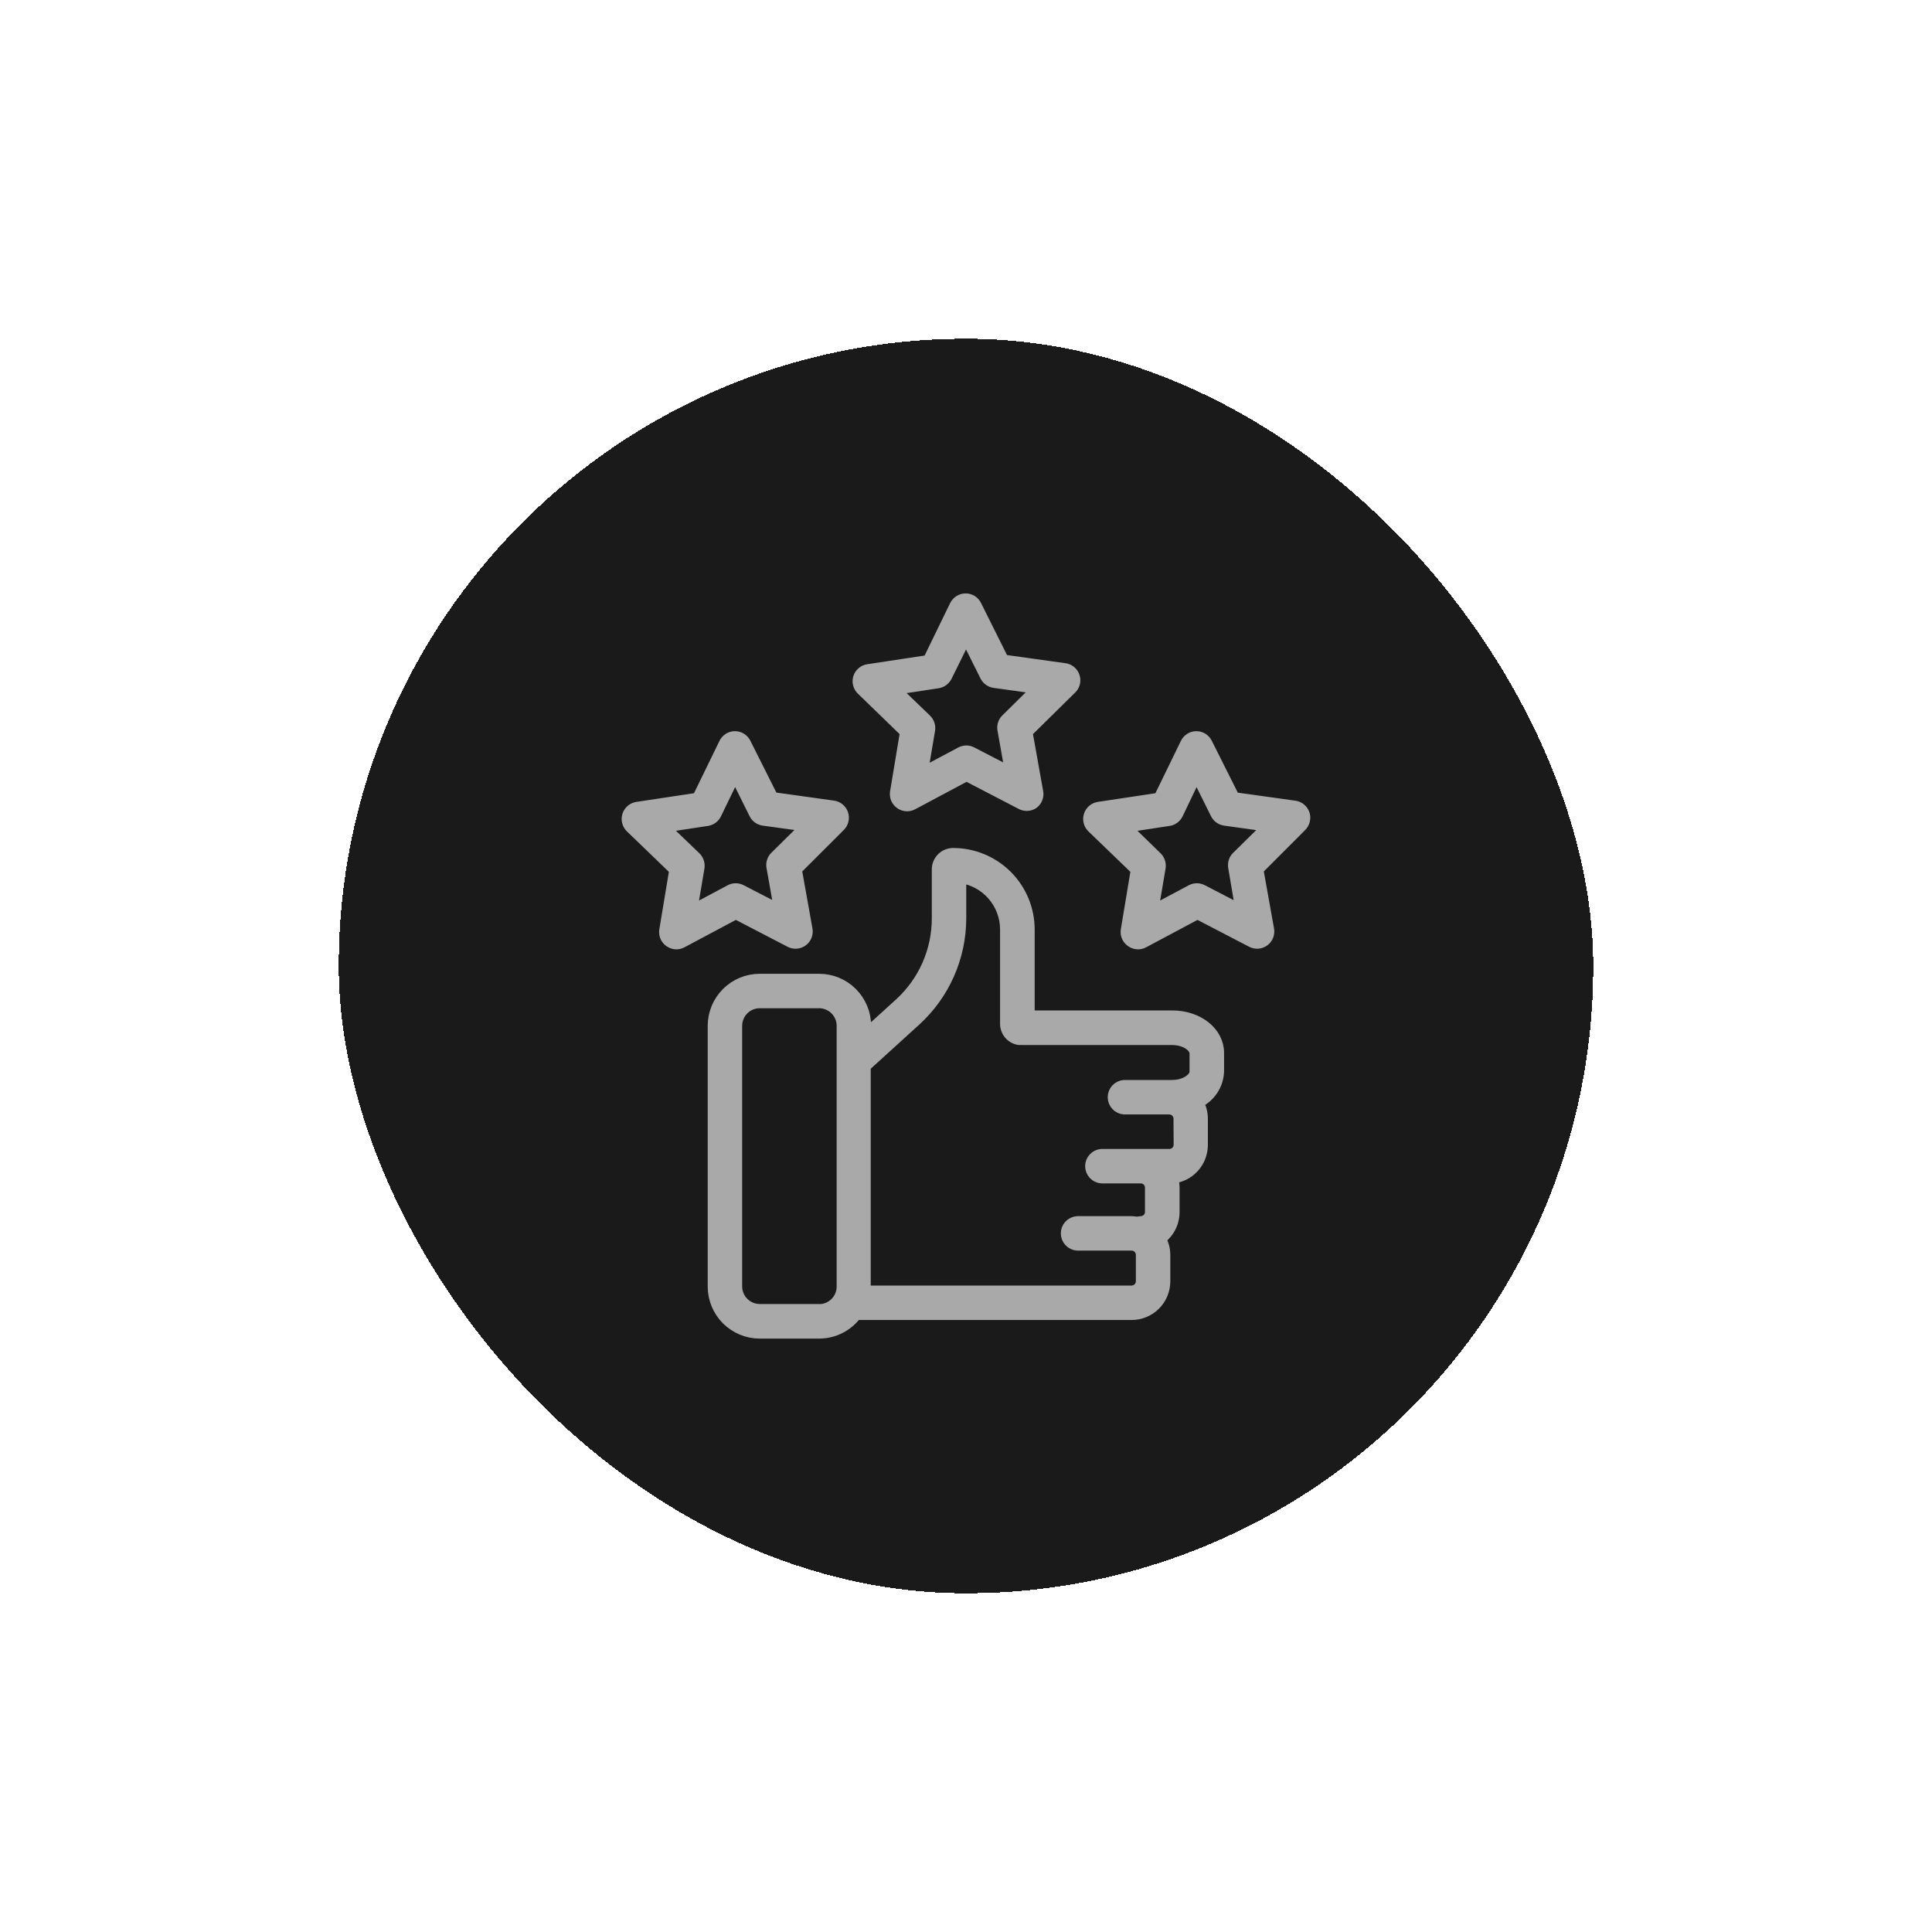
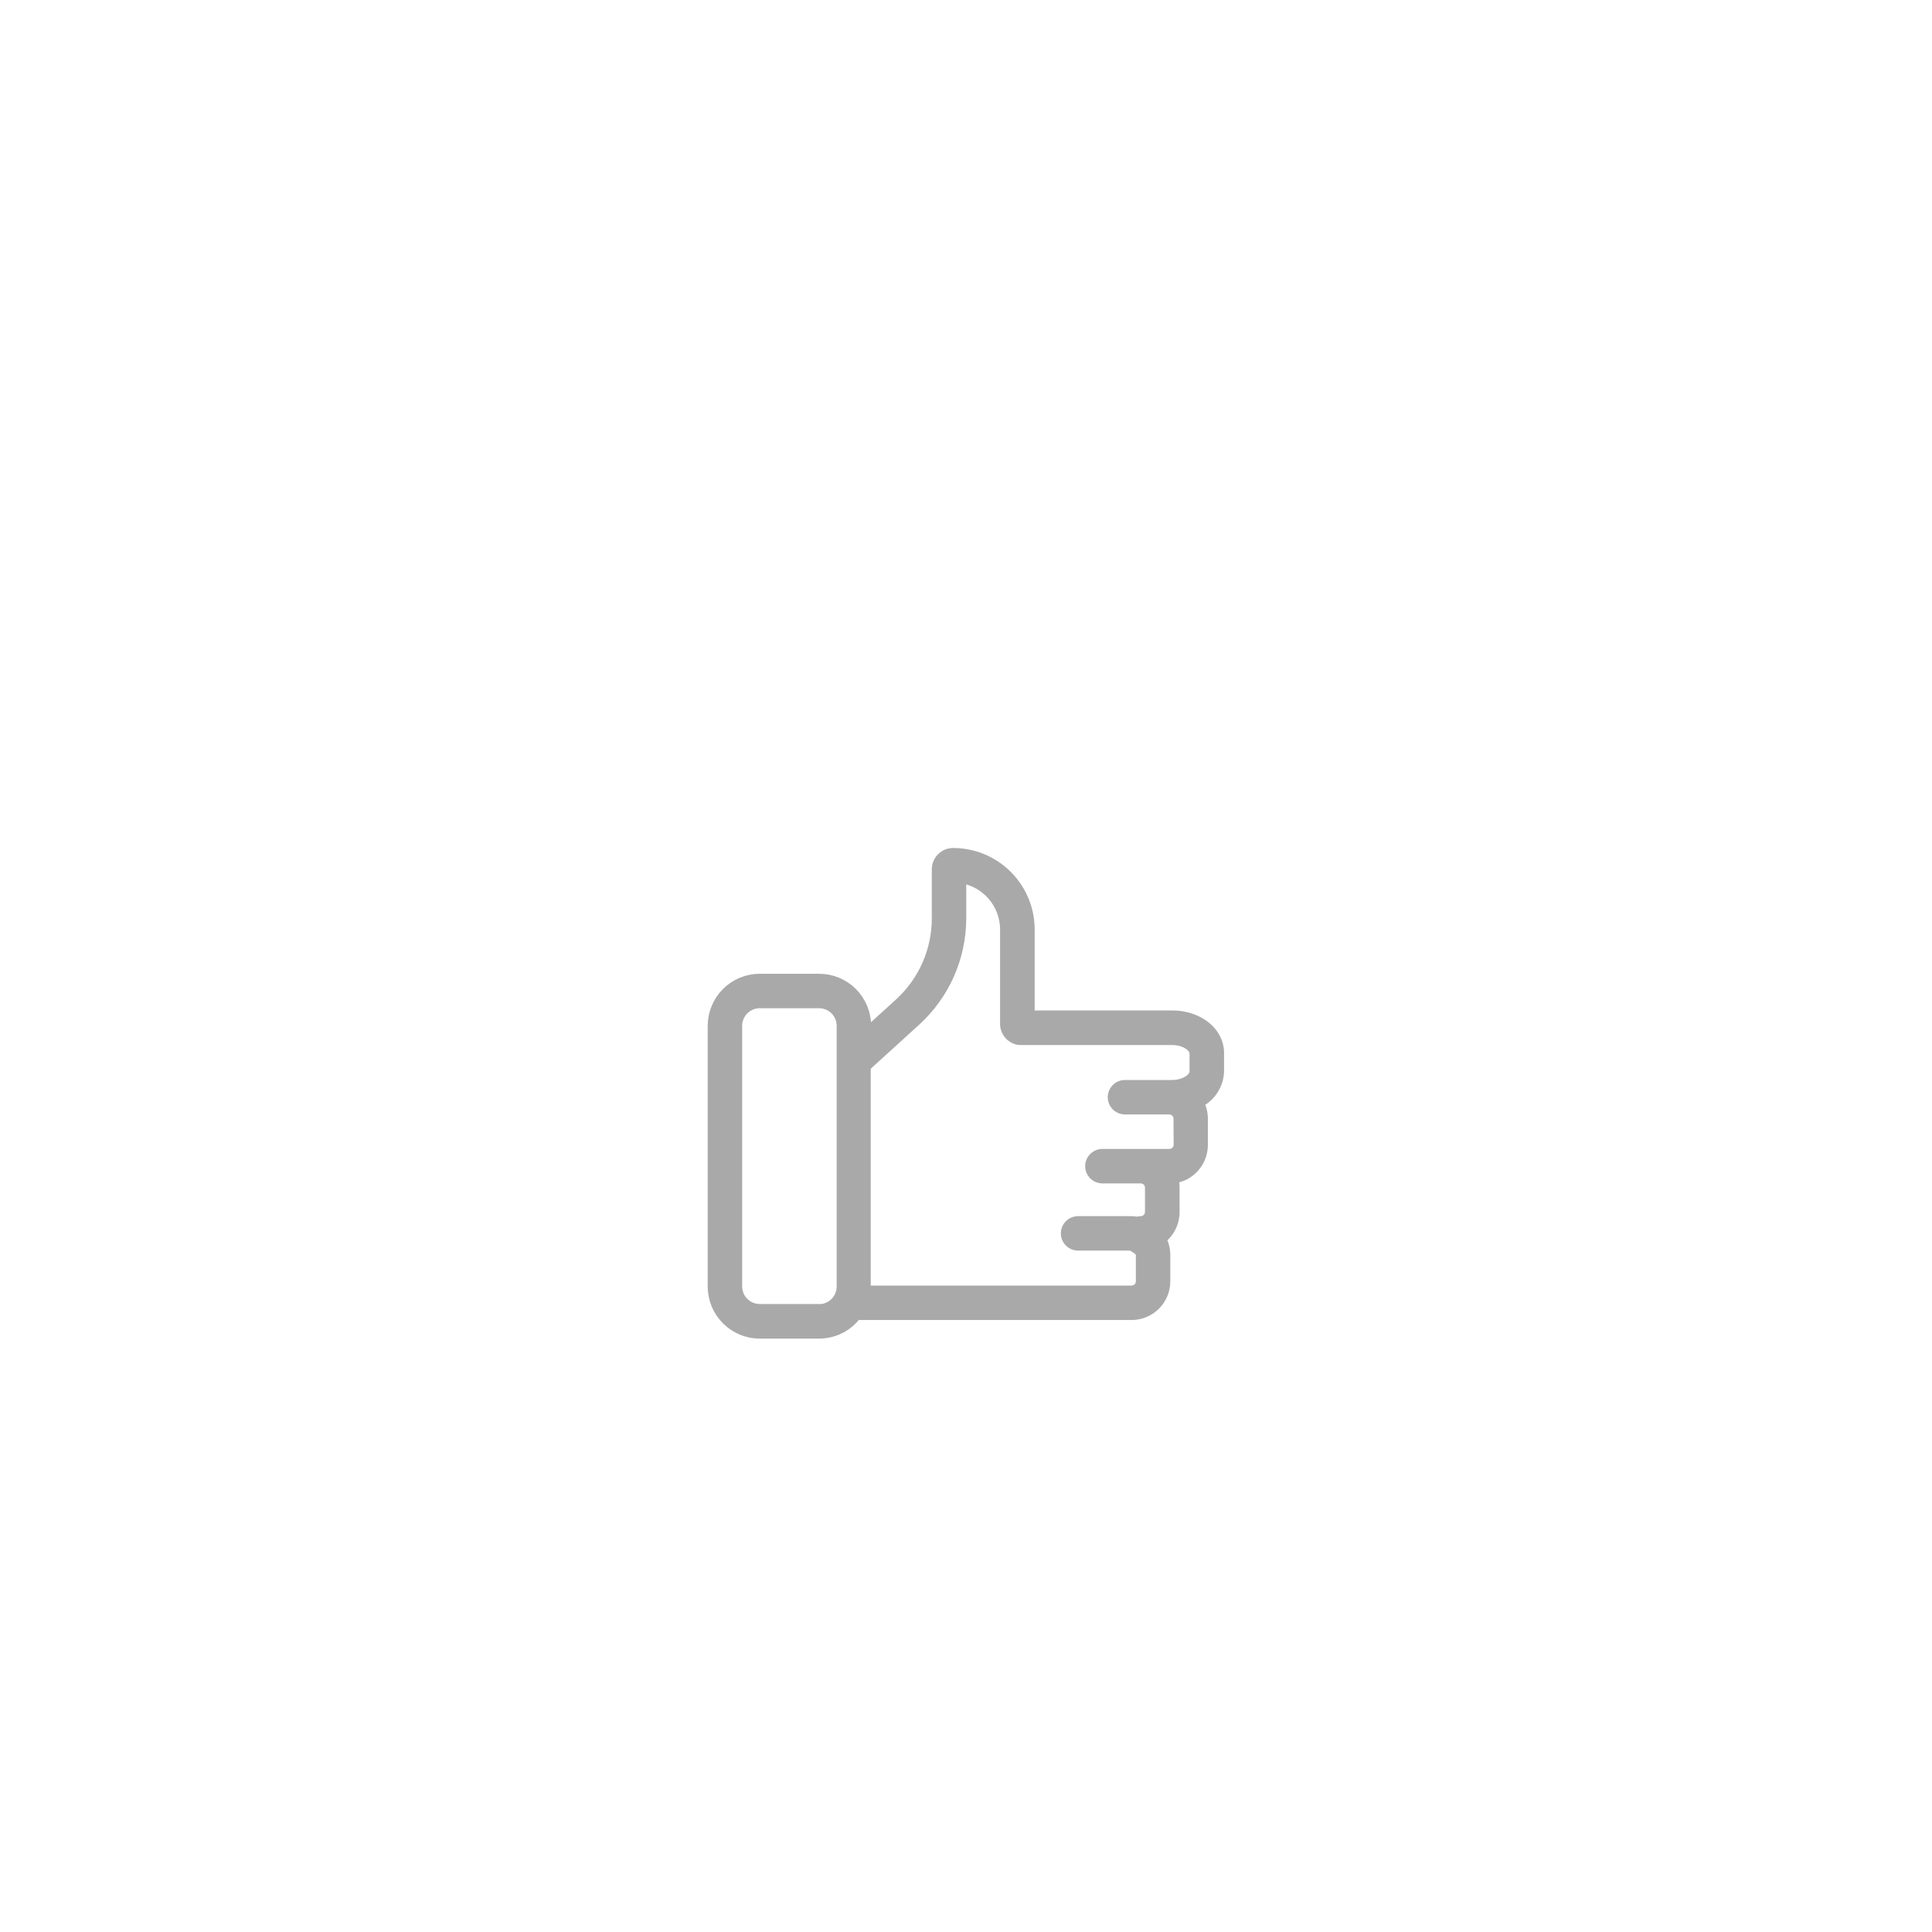
<svg xmlns="http://www.w3.org/2000/svg" width="154" height="154" viewBox="0 0 154 154" fill="none">
  <g filter="url(#filter0_d_3140_30392)">
-     <rect x="27" y="27" width="100" height="100" rx="50" fill="#1A1A1A" shape-rendering="crispEdges" />
-     <path d="M93.434 81.042H81.974V74.094C81.974 72.502 81.342 70.976 80.217 69.851C79.091 68.726 77.565 68.094 75.974 68.094C75.656 68.094 75.351 68.22 75.126 68.445C74.9 68.67 74.774 68.975 74.774 69.294V73.2C74.775 74.483 74.509 75.752 73.993 76.927C73.476 78.101 72.721 79.156 71.774 80.022L68.936 82.602V81.762C68.936 80.796 68.552 79.87 67.869 79.186C67.186 78.504 66.26 78.12 65.294 78.12H60.56C59.594 78.12 58.667 78.503 57.983 79.186C57.299 79.869 56.914 80.795 56.912 81.762V102.558C56.914 103.524 57.299 104.451 57.983 105.133C58.667 105.816 59.594 106.2 60.56 106.2H65.288C65.858 106.2 66.42 106.065 66.929 105.808C67.437 105.55 67.878 105.177 68.216 104.718H90.2C90.886 104.718 91.544 104.445 92.029 103.96C92.514 103.475 92.786 102.818 92.786 102.132V100.026C92.783 99.57 92.659 99.122 92.426 98.73C92.767 98.49 93.046 98.171 93.237 97.8C93.428 97.429 93.526 97.017 93.524 96.6V94.692C93.526 94.403 93.477 94.117 93.38 93.846C94.032 93.797 94.641 93.505 95.086 93.026C95.531 92.548 95.779 91.919 95.78 91.266V89.16C95.778 88.701 95.651 88.251 95.414 87.858C95.891 87.645 96.299 87.302 96.591 86.87C96.884 86.437 97.05 85.932 97.07 85.41V83.952C97.088 82.32 95.48 81.042 93.434 81.042ZM65.288 104.442H60.56C60.057 104.442 59.574 104.242 59.217 103.887C58.861 103.531 58.66 103.049 58.658 102.546V81.762C58.66 81.258 58.861 80.776 59.217 80.421C59.574 80.065 60.057 79.866 60.56 79.866H65.288C65.791 79.866 66.274 80.065 66.631 80.421C66.987 80.776 67.189 81.258 67.19 81.762V102.558C67.189 103.061 66.987 103.543 66.631 103.899C66.274 104.254 65.791 104.454 65.288 104.454V104.442ZM94.052 91.242C94.052 91.352 94.03 91.461 93.988 91.563C93.946 91.665 93.884 91.758 93.806 91.836C93.728 91.914 93.635 91.976 93.534 92.018C93.432 92.06 93.322 92.082 93.212 92.082H87.8C87.581 92.1 87.377 92.2 87.228 92.362C87.079 92.523 86.996 92.735 86.996 92.955C86.996 93.174 87.079 93.386 87.228 93.548C87.377 93.71 87.581 93.81 87.8 93.828H90.926C91.036 93.828 91.146 93.85 91.248 93.892C91.35 93.934 91.442 93.996 91.52 94.074C91.598 94.152 91.66 94.244 91.702 94.346C91.744 94.448 91.766 94.557 91.766 94.668V96.6C91.767 96.71 91.746 96.82 91.704 96.922C91.662 97.024 91.6 97.117 91.522 97.195C91.444 97.274 91.351 97.335 91.249 97.377C91.146 97.419 91.037 97.441 90.926 97.44C90.832 97.443 90.739 97.461 90.65 97.494C90.502 97.463 90.351 97.444 90.2 97.44H85.862C85.643 97.458 85.439 97.558 85.29 97.719C85.141 97.881 85.058 98.093 85.058 98.313C85.058 98.532 85.141 98.744 85.29 98.906C85.439 99.068 85.643 99.168 85.862 99.186H90.2C90.423 99.186 90.636 99.274 90.794 99.432C90.952 99.589 91.04 99.803 91.04 100.026V102.132C91.04 102.355 90.952 102.568 90.794 102.726C90.636 102.883 90.423 102.972 90.2 102.972H68.906C68.915 102.834 68.915 102.696 68.906 102.558V84.966L72.92 81.318C74.051 80.29 74.956 79.038 75.576 77.641C76.196 76.245 76.517 74.734 76.52 73.206V69.882C77.54 70.016 78.477 70.515 79.157 71.287C79.837 72.06 80.213 73.053 80.216 74.082V81.6C80.213 81.889 80.314 82.17 80.502 82.391C80.689 82.611 80.95 82.756 81.236 82.8C81.294 82.806 81.352 82.806 81.41 82.8H93.41C94.532 82.8 95.318 83.4 95.318 83.964V85.422C95.318 85.974 94.532 86.586 93.41 86.586H89.6C89.381 86.604 89.177 86.704 89.028 86.865C88.879 87.027 88.796 87.239 88.796 87.459C88.796 87.678 88.879 87.89 89.028 88.052C89.177 88.214 89.381 88.314 89.6 88.332H93.2C93.423 88.332 93.636 88.42 93.794 88.578C93.952 88.735 94.04 88.949 94.04 89.172L94.052 91.242Z" fill="#A9A9A9" stroke="#A9A9A9" />
-     <path d="M63.008 75.023C63.153 75.099 63.316 75.133 63.479 75.12C63.642 75.108 63.798 75.05 63.93 74.953C64.061 74.856 64.163 74.724 64.222 74.572C64.282 74.419 64.298 74.254 64.268 74.093L63.41 69.293L66.908 65.801C67.023 65.686 67.105 65.541 67.142 65.383C67.18 65.225 67.173 65.059 67.122 64.905C67.071 64.75 66.978 64.613 66.853 64.508C66.728 64.404 66.577 64.336 66.416 64.313L61.556 63.635L59.36 59.261C59.287 59.117 59.176 58.995 59.038 58.911C58.9 58.826 58.742 58.781 58.58 58.781C58.417 58.782 58.258 58.828 58.12 58.915C57.982 59.002 57.871 59.126 57.8 59.273L55.652 63.683L50.792 64.415C50.631 64.44 50.481 64.51 50.357 64.616C50.234 64.722 50.142 64.86 50.093 65.015C50.044 65.171 50.039 65.336 50.079 65.494C50.118 65.652 50.201 65.796 50.318 65.909L53.852 69.317L53.048 74.159C53.022 74.319 53.041 74.483 53.104 74.633C53.166 74.782 53.27 74.911 53.402 75.005C53.551 75.112 53.729 75.171 53.912 75.173C54.054 75.172 54.194 75.137 54.32 75.071L58.652 72.761L63.008 75.023ZM58.238 71.003L55.058 72.701L55.658 69.149C55.68 69.009 55.668 68.865 55.623 68.731C55.578 68.596 55.502 68.474 55.4 68.375L52.802 65.879L56.36 65.339C56.5 65.317 56.632 65.263 56.746 65.179C56.86 65.096 56.952 64.986 57.014 64.859L58.592 61.601L60.2 64.841C60.263 64.968 60.356 65.077 60.471 65.16C60.586 65.242 60.72 65.296 60.86 65.315L64.4 65.801L61.838 68.327C61.737 68.426 61.661 68.548 61.619 68.683C61.576 68.818 61.567 68.962 61.592 69.101L62.222 72.647L59.024 70.991C58.901 70.931 58.766 70.902 58.63 70.904C58.493 70.906 58.359 70.94 58.238 71.003ZM103.904 64.919C103.854 64.763 103.761 64.624 103.635 64.518C103.51 64.412 103.358 64.343 103.196 64.319L98.336 63.641L96.14 59.261C96.067 59.117 95.956 58.995 95.818 58.911C95.68 58.826 95.522 58.781 95.36 58.781C95.197 58.782 95.037 58.828 94.9 58.915C94.762 59.002 94.651 59.126 94.58 59.273L92.432 63.683L87.578 64.415C87.417 64.44 87.267 64.51 87.143 64.616C87.02 64.722 86.928 64.86 86.879 65.015C86.83 65.171 86.825 65.336 86.865 65.494C86.904 65.652 86.987 65.796 87.104 65.909L90.638 69.317L89.834 74.159C89.809 74.32 89.83 74.485 89.895 74.635C89.96 74.784 90.066 74.913 90.2 75.005C90.349 75.112 90.527 75.171 90.71 75.173C90.852 75.172 90.992 75.137 91.118 75.071L95.45 72.761L99.8 75.023C99.945 75.099 100.108 75.133 100.271 75.12C100.434 75.108 100.59 75.05 100.722 74.953C100.853 74.856 100.955 74.724 101.015 74.572C101.074 74.419 101.09 74.254 101.06 74.093L100.202 69.293L103.688 65.801C103.8 65.687 103.879 65.545 103.917 65.39C103.955 65.234 103.951 65.072 103.904 64.919ZM98.642 68.339C98.541 68.438 98.465 68.56 98.423 68.695C98.38 68.83 98.371 68.974 98.396 69.113L98.996 72.659L95.804 71.003C95.679 70.938 95.54 70.904 95.399 70.904C95.258 70.904 95.119 70.938 94.994 71.003L91.814 72.701L92.414 69.149C92.437 69.009 92.426 68.866 92.382 68.731C92.338 68.597 92.263 68.475 92.162 68.375L89.6 65.879L93.158 65.339C93.298 65.317 93.43 65.263 93.544 65.179C93.658 65.096 93.75 64.986 93.812 64.859L95.372 61.601L96.98 64.841C97.043 64.968 97.136 65.077 97.251 65.16C97.366 65.242 97.5 65.296 97.64 65.315L101.204 65.813L98.642 68.339ZM72.242 58.337L71.438 63.179C71.416 63.335 71.438 63.494 71.5 63.639C71.563 63.784 71.664 63.909 71.792 64.001C71.939 64.111 72.118 64.17 72.302 64.169C72.444 64.168 72.584 64.133 72.71 64.067L77.042 61.757L81.398 64.019C81.538 64.101 81.698 64.143 81.86 64.14C82.022 64.137 82.18 64.088 82.316 64.001C82.448 63.905 82.551 63.773 82.611 63.621C82.672 63.469 82.688 63.304 82.658 63.143L81.8 58.343L85.298 54.899C85.433 54.787 85.531 54.638 85.58 54.47C85.629 54.302 85.626 54.123 85.573 53.956C85.519 53.79 85.417 53.643 85.279 53.535C85.141 53.427 84.975 53.363 84.8 53.351L79.94 52.673L77.75 48.287C77.679 48.139 77.567 48.015 77.428 47.929C77.289 47.843 77.128 47.798 76.964 47.801C76.801 47.803 76.642 47.85 76.505 47.937C76.367 48.024 76.256 48.147 76.184 48.293L74.036 52.709L69.2 53.441C69.039 53.465 68.888 53.533 68.765 53.639C68.641 53.744 68.549 53.882 68.5 54.037C68.45 54.192 68.445 54.358 68.486 54.515C68.525 54.673 68.609 54.816 68.726 54.929L72.242 58.337ZM74.75 54.365C74.89 54.342 75.022 54.285 75.136 54.201C75.249 54.116 75.341 54.006 75.404 53.879L77 50.645L78.608 53.867C78.673 53.992 78.766 54.1 78.881 54.181C78.996 54.262 79.129 54.315 79.268 54.335L82.832 54.833L80.27 57.359C80.165 57.455 80.085 57.577 80.037 57.712C79.99 57.847 79.978 57.992 80 58.133L80.63 61.679L77.432 60.023C77.308 59.956 77.168 59.921 77.027 59.921C76.886 59.921 76.747 59.956 76.622 60.023L73.442 61.715L74.042 58.163C74.062 58.025 74.049 57.883 74.004 57.751C73.96 57.619 73.884 57.499 73.784 57.401L71.192 54.905L74.75 54.365Z" fill="#A9A9A9" stroke="#A9A9A9" />
+     <path d="M93.434 81.042H81.974V74.094C81.974 72.502 81.342 70.976 80.217 69.851C79.091 68.726 77.565 68.094 75.974 68.094C75.656 68.094 75.351 68.22 75.126 68.445C74.9 68.67 74.774 68.975 74.774 69.294V73.2C74.775 74.483 74.509 75.752 73.993 76.927C73.476 78.101 72.721 79.156 71.774 80.022L68.936 82.602V81.762C68.936 80.796 68.552 79.87 67.869 79.186C67.186 78.504 66.26 78.12 65.294 78.12H60.56C59.594 78.12 58.667 78.503 57.983 79.186C57.299 79.869 56.914 80.795 56.912 81.762V102.558C56.914 103.524 57.299 104.451 57.983 105.133C58.667 105.816 59.594 106.2 60.56 106.2H65.288C65.858 106.2 66.42 106.065 66.929 105.808C67.437 105.55 67.878 105.177 68.216 104.718H90.2C90.886 104.718 91.544 104.445 92.029 103.96C92.514 103.475 92.786 102.818 92.786 102.132V100.026C92.783 99.57 92.659 99.122 92.426 98.73C92.767 98.49 93.046 98.171 93.237 97.8C93.428 97.429 93.526 97.017 93.524 96.6V94.692C93.526 94.403 93.477 94.117 93.38 93.846C94.032 93.797 94.641 93.505 95.086 93.026C95.531 92.548 95.779 91.919 95.78 91.266V89.16C95.778 88.701 95.651 88.251 95.414 87.858C95.891 87.645 96.299 87.302 96.591 86.87C96.884 86.437 97.05 85.932 97.07 85.41V83.952C97.088 82.32 95.48 81.042 93.434 81.042ZM65.288 104.442H60.56C60.057 104.442 59.574 104.242 59.217 103.887C58.861 103.531 58.66 103.049 58.658 102.546V81.762C58.66 81.258 58.861 80.776 59.217 80.421C59.574 80.065 60.057 79.866 60.56 79.866H65.288C65.791 79.866 66.274 80.065 66.631 80.421C66.987 80.776 67.189 81.258 67.19 81.762V102.558C67.189 103.061 66.987 103.543 66.631 103.899C66.274 104.254 65.791 104.454 65.288 104.454V104.442ZM94.052 91.242C94.052 91.352 94.03 91.461 93.988 91.563C93.946 91.665 93.884 91.758 93.806 91.836C93.728 91.914 93.635 91.976 93.534 92.018C93.432 92.06 93.322 92.082 93.212 92.082H87.8C87.581 92.1 87.377 92.2 87.228 92.362C87.079 92.523 86.996 92.735 86.996 92.955C86.996 93.174 87.079 93.386 87.228 93.548C87.377 93.71 87.581 93.81 87.8 93.828H90.926C91.036 93.828 91.146 93.85 91.248 93.892C91.35 93.934 91.442 93.996 91.52 94.074C91.598 94.152 91.66 94.244 91.702 94.346C91.744 94.448 91.766 94.557 91.766 94.668V96.6C91.767 96.71 91.746 96.82 91.704 96.922C91.662 97.024 91.6 97.117 91.522 97.195C91.444 97.274 91.351 97.335 91.249 97.377C91.146 97.419 91.037 97.441 90.926 97.44C90.832 97.443 90.739 97.461 90.65 97.494C90.502 97.463 90.351 97.444 90.2 97.44H85.862C85.643 97.458 85.439 97.558 85.29 97.719C85.141 97.881 85.058 98.093 85.058 98.313C85.058 98.532 85.141 98.744 85.29 98.906C85.439 99.068 85.643 99.168 85.862 99.186H90.2C90.952 99.589 91.04 99.803 91.04 100.026V102.132C91.04 102.355 90.952 102.568 90.794 102.726C90.636 102.883 90.423 102.972 90.2 102.972H68.906C68.915 102.834 68.915 102.696 68.906 102.558V84.966L72.92 81.318C74.051 80.29 74.956 79.038 75.576 77.641C76.196 76.245 76.517 74.734 76.52 73.206V69.882C77.54 70.016 78.477 70.515 79.157 71.287C79.837 72.06 80.213 73.053 80.216 74.082V81.6C80.213 81.889 80.314 82.17 80.502 82.391C80.689 82.611 80.95 82.756 81.236 82.8C81.294 82.806 81.352 82.806 81.41 82.8H93.41C94.532 82.8 95.318 83.4 95.318 83.964V85.422C95.318 85.974 94.532 86.586 93.41 86.586H89.6C89.381 86.604 89.177 86.704 89.028 86.865C88.879 87.027 88.796 87.239 88.796 87.459C88.796 87.678 88.879 87.89 89.028 88.052C89.177 88.214 89.381 88.314 89.6 88.332H93.2C93.423 88.332 93.636 88.42 93.794 88.578C93.952 88.735 94.04 88.949 94.04 89.172L94.052 91.242Z" fill="#A9A9A9" stroke="#A9A9A9" />
  </g>
  <defs>
    <filter id="filter0_d_3140_30392" x="0" y="0" width="154" height="154" filterUnits="userSpaceOnUse" color-interpolation-filters="sRGB">
      <feFlood flood-opacity="0" result="BackgroundImageFix" />
      <feColorMatrix in="SourceAlpha" type="matrix" values="0 0 0 0 0 0 0 0 0 0 0 0 0 0 0 0 0 0 127 0" result="hardAlpha" />
      <feMorphology radius="2" operator="dilate" in="SourceAlpha" result="effect1_dropShadow_3140_30392" />
      <feOffset />
      <feGaussianBlur stdDeviation="12.5" />
      <feComposite in2="hardAlpha" operator="out" />
      <feColorMatrix type="matrix" values="0 0 0 0 0.03 0 0 0 0 0.03 0 0 0 0 0.03 0 0 0 0.5 0" />
      <feBlend mode="normal" in2="BackgroundImageFix" result="effect1_dropShadow_3140_30392" />
      <feBlend mode="normal" in="SourceGraphic" in2="effect1_dropShadow_3140_30392" result="shape" />
    </filter>
  </defs>
</svg>